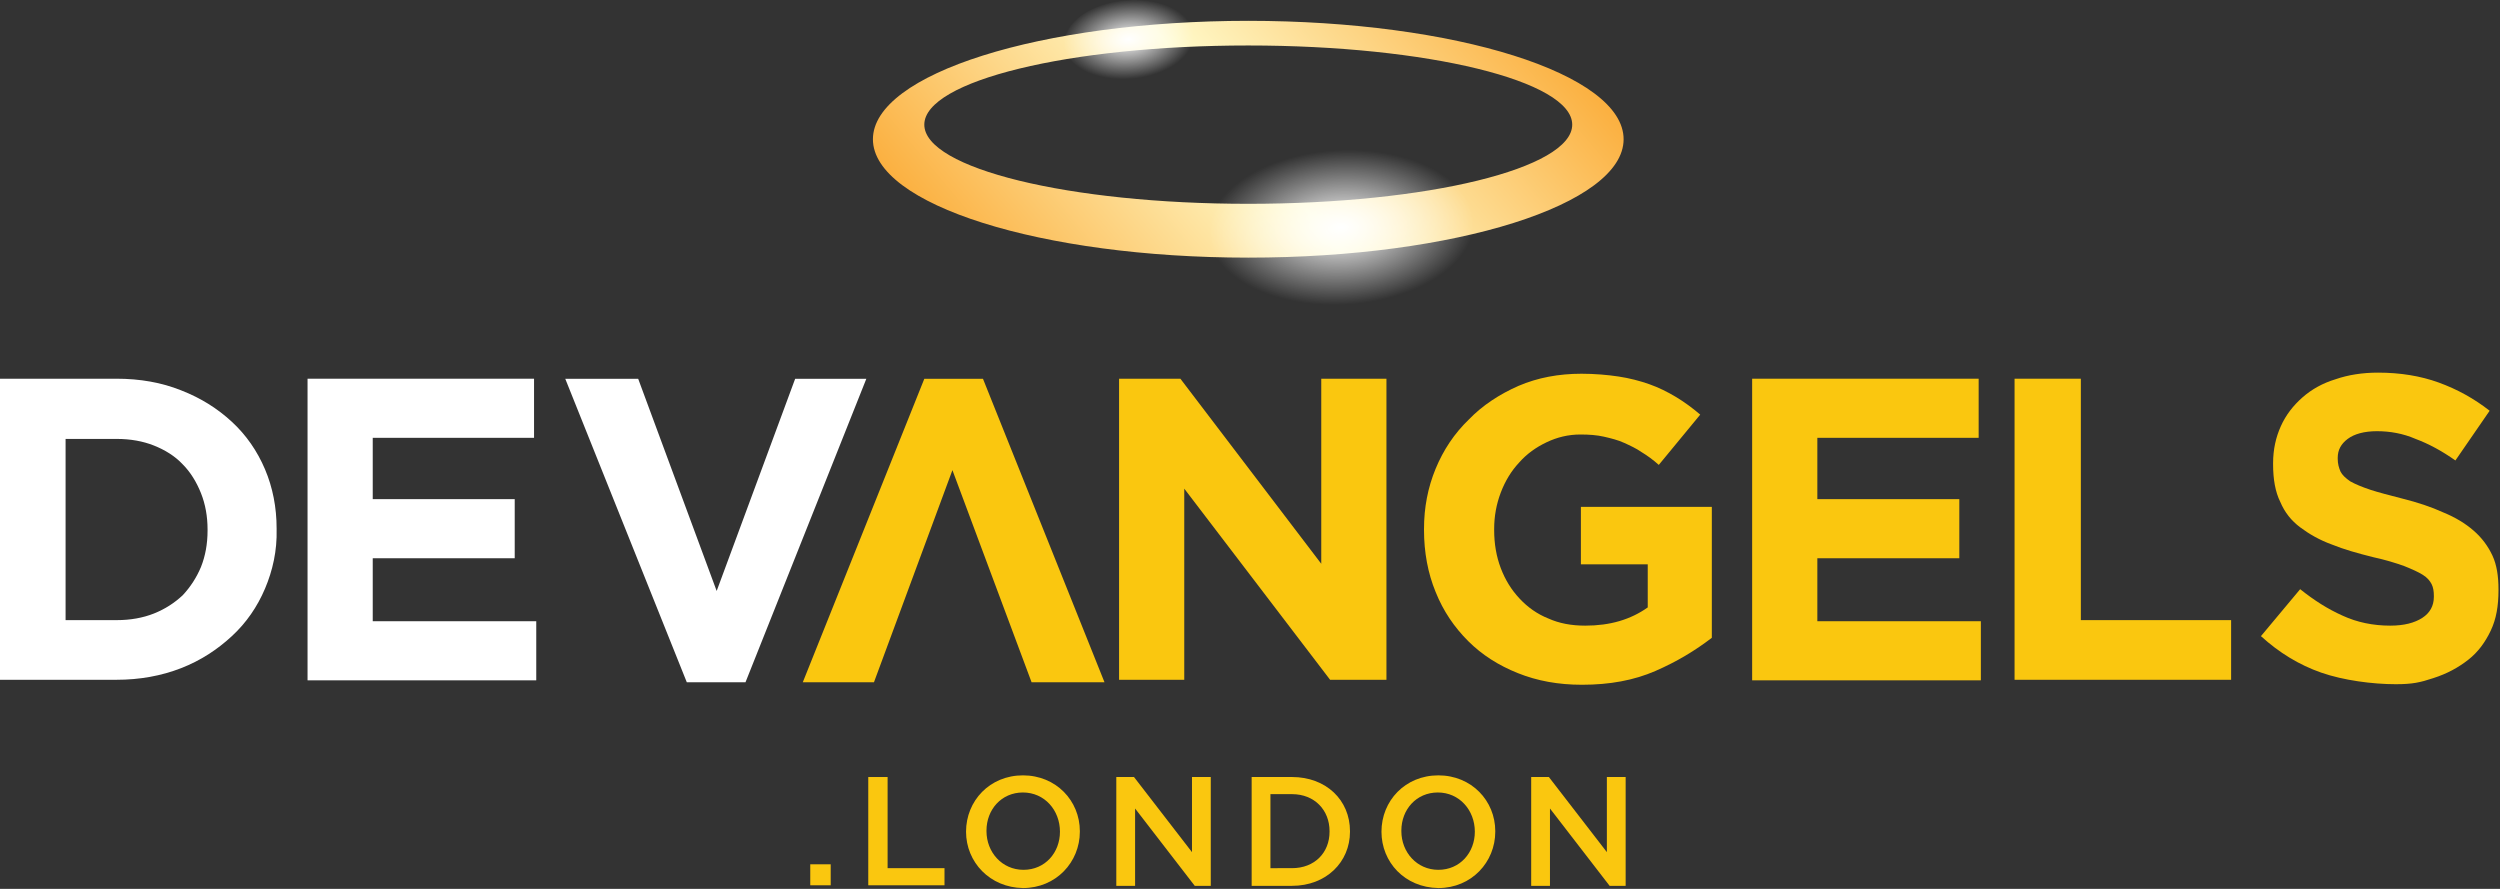
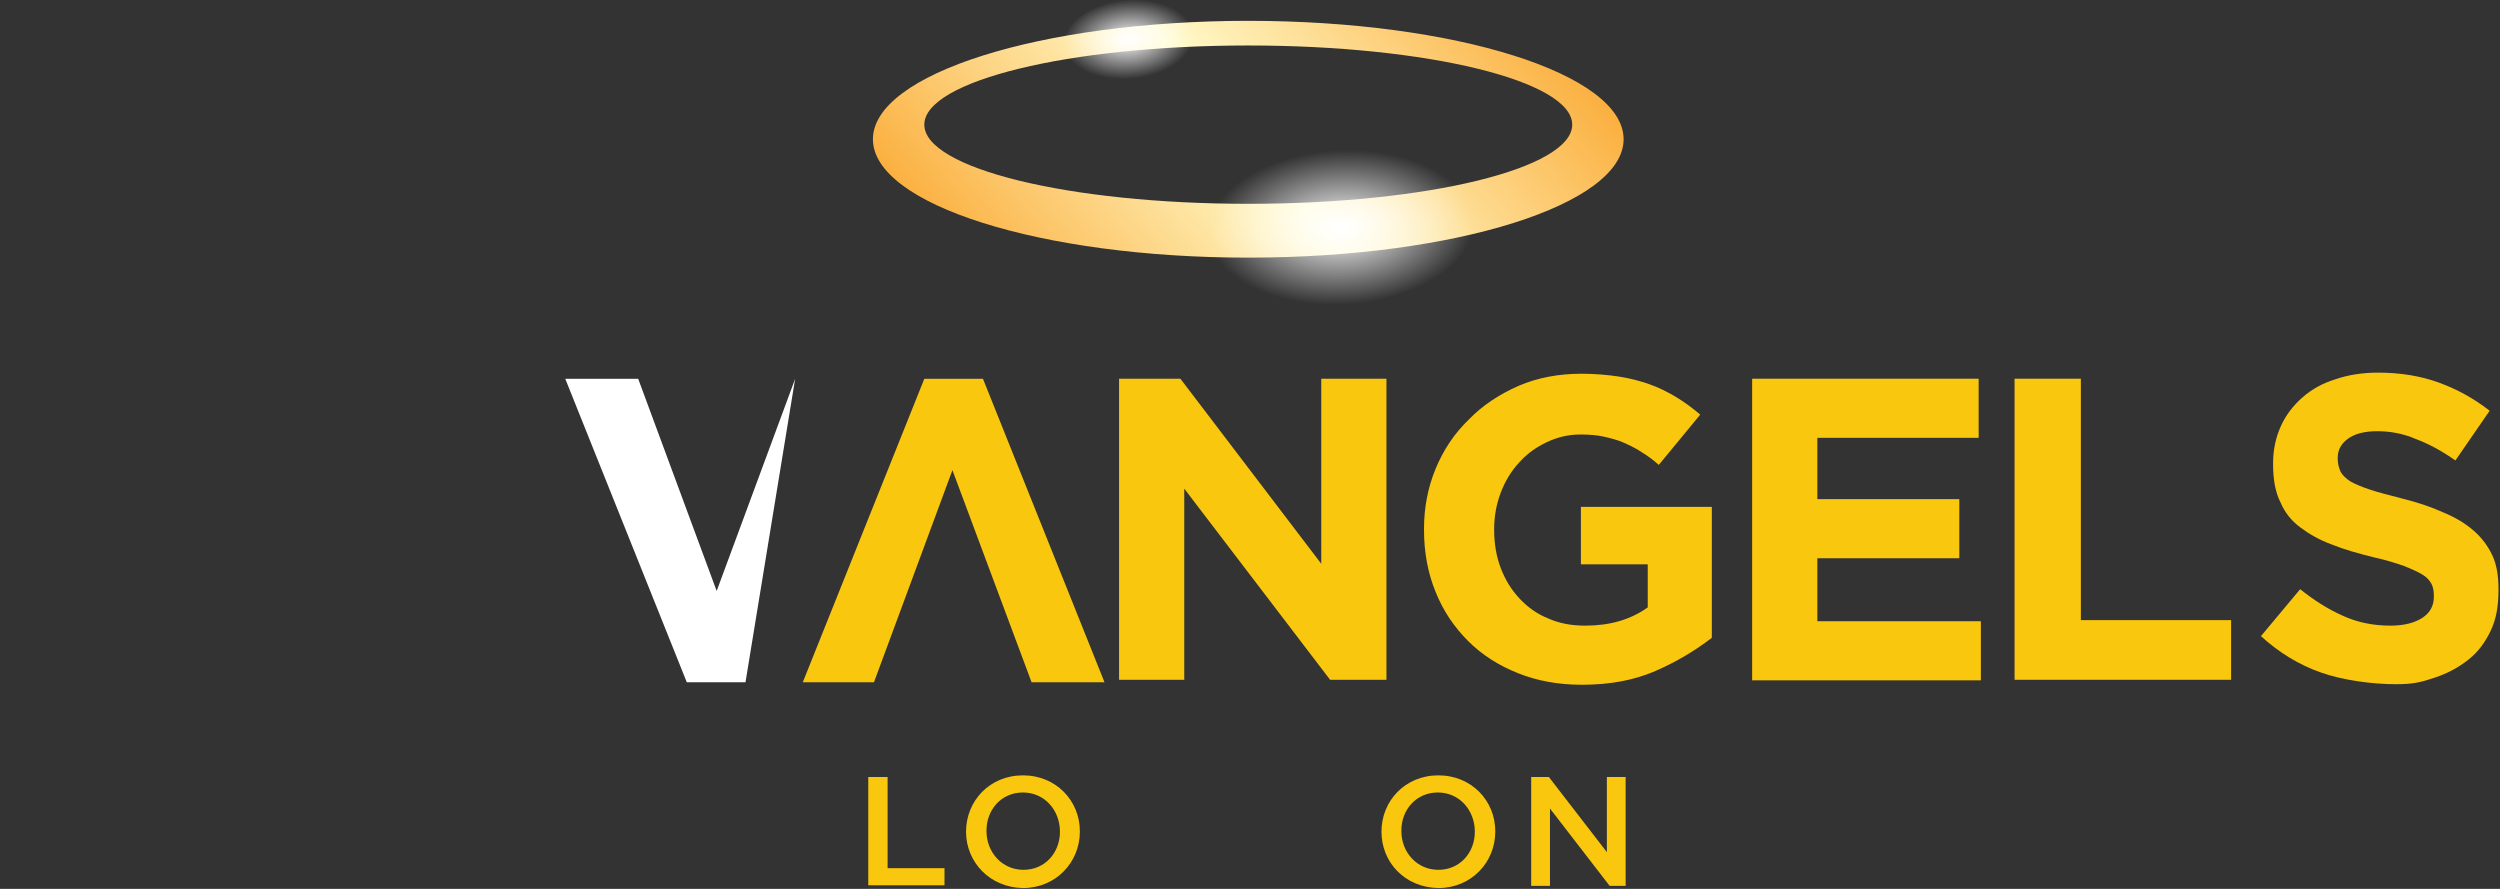
<svg xmlns="http://www.w3.org/2000/svg" version="1.1" id="Layer_1" x="0px" y="0px" viewBox="0 0 720 256" style="enable-background:new 0 0 720 256;" xml:space="preserve">
  <rect x="0" y="0" width="720" height="256" fill="#333333" stroke="none" />
  <style type="text/css">
	.st0{fill:#FFFFFF;}
	.st1{fill:#FAC70F;}
	.st2{fill:url(#halo_00000039814050492423351230000006105201327888124043_);}
	.st3{fill:url(#spec1_00000118371572557526635730000001424684331896380828_);}
	.st4{fill:url(#spec2_00000003086402400335633070000016877536069667779751_);}
</style>
  <g id="devangels" transform="matrix(1.591,0,0,1.591,-393.34,-516.99)">
-     <path class="st0" d="M295.2,431.5c-1.4,3.3-3.4,6.2-6,8.6s-5.6,4.4-9.2,5.8s-7.5,2.1-11.7,2.1h-21.2v-54.5h21.2   c4.3,0,8.2,0.7,11.7,2.1c3.6,1.4,6.6,3.3,9.2,5.7s4.6,5.3,6,8.6s2.1,6.9,2.1,10.7v0.2C297.4,424.6,296.6,428.2,295.2,431.5   L295.2,431.5z M284.8,420.8c0-2.4-0.4-4.6-1.2-6.6s-1.9-3.8-3.3-5.2c-1.4-1.5-3.2-2.6-5.2-3.4s-4.3-1.2-6.7-1.2h-9.3v32.8h9.3   c2.4,0,4.7-0.4,6.7-1.2s3.7-1.9,5.2-3.3c1.4-1.5,2.5-3.2,3.3-5.1c0.8-2,1.2-4.2,1.2-6.6V420.8L284.8,420.8z" />
-     <path class="st0" d="M302.9,448v-54.5h41v10.7h-29.2v11.1h25.7V426h-25.7v11.4h29.6v10.7h-41.4V448z" />
    <g>
      <path class="st1" d="M488,448l-26.4-34.6V448h-11.8v-54.5h11.1l25.5,33.5v-33.5h11.8V448H488z" />
      <path class="st1" d="M546.9,446.4c-3.9,1.7-8.3,2.5-13.3,2.5c-4.3,0-8.1-0.7-11.6-2.1s-6.5-3.3-9-5.8s-4.5-5.4-5.9-8.9    c-1.4-3.4-2.1-7.2-2.1-11.2v-0.2c0-3.9,0.7-7.5,2.1-10.9s3.4-6.4,6-8.9c2.5-2.6,5.6-4.6,9-6.1c3.5-1.5,7.3-2.2,11.4-2.2    c2.4,0,4.7,0.2,6.7,0.5s3.9,0.8,5.6,1.4s3.3,1.4,4.8,2.3s3,2,4.4,3.2l-7.5,9.1c-1-0.9-2.1-1.7-3.1-2.3c-1-0.7-2.1-1.2-3.2-1.7    s-2.3-0.8-3.6-1.1s-2.7-0.4-4.3-0.4c-2.2,0-4.2,0.5-6.1,1.4s-3.6,2.1-5,3.7c-1.4,1.5-2.5,3.3-3.3,5.4s-1.2,4.3-1.2,6.6v0.2    c0,2.5,0.4,4.8,1.2,6.9s1.9,3.9,3.4,5.5s3.2,2.8,5.2,3.6c2,0.9,4.2,1.3,6.7,1.3c4.5,0,8.2-1.1,11.3-3.3v-7.8h-12.1v-10.4h23.7    v23.7C554.1,442.7,550.8,444.7,546.9,446.4L546.9,446.4z" />
      <path class="st1" d="M611.9,448v-54.5h12v43.7h27.2V448H611.9z" />
      <path class="st1" d="M564.4,448v-54.5h41v10.7h-29.2v11.1h25.7V426h-25.7v11.4h29.6v10.7h-41.4L564.4,448z" />
      <path class="st1" d="M698.1,439.1c-1,2.1-2.3,3.9-4.1,5.3s-3.8,2.5-6.3,3.3c-2.4,0.8-3.8,1.1-6.8,1.1c-4.2,0-9.5-0.7-13.5-2.1    s-7.6-3.6-10.9-6.6l7.1-8.5c2.5,2,5,3.6,7.7,4.8c2.6,1.2,5.5,1.8,8.6,1.8c2.5,0,4.4-0.5,5.8-1.4s2.1-2.2,2.1-3.8v-0.2    c0-0.8-0.1-1.5-0.4-2.1s-0.8-1.2-1.6-1.7s-1.9-1-3.4-1.6c-1.4-0.5-3.3-1.1-5.6-1.6c-2.8-0.7-5.3-1.4-7.5-2.3    c-2.2-0.8-4.1-1.9-5.7-3.1s-2.8-2.7-3.6-4.6c-0.9-1.8-1.3-4.1-1.3-6.8v-0.2c0-2.5,0.5-4.7,1.4-6.7s2.2-3.7,3.9-5.2s3.7-2.6,6-3.3    c2.3-0.8,4.9-1.2,7.7-1.2c4,0,7.7,0.6,11,1.8s6.4,2.9,9.2,5.1l-6.2,9c-2.4-1.7-4.8-3-7.2-3.9c-2.3-1-4.7-1.4-7-1.4    s-4.1,0.5-5.3,1.4s-1.8,2-1.8,3.4v0.2c0,0.9,0.2,1.6,0.5,2.3c0.3,0.6,0.9,1.2,1.8,1.8c0.9,0.5,2.1,1,3.6,1.5s3.5,1,5.8,1.6    c2.8,0.7,5.2,1.5,7.4,2.5c2.2,0.9,4,2,5.5,3.3s2.6,2.8,3.4,4.5s1.1,3.8,1.1,6.1v0.2C699.5,434.6,699.1,437,698.1,439.1    L698.1,439.1z" />
    </g>
  </g>
-   <path id="logo_v" class="st0" d="M214.7,196.5h-16.9l-35-87.4h21l22.6,61.1l22.6-61.1h20.5L214.7,196.5L214.7,196.5z" />
+   <path id="logo_v" class="st0" d="M214.7,196.5h-16.9l-35-87.4h21l22.6,61.1l22.6-61.1L214.7,196.5L214.7,196.5z" />
  <path id="logo_a" class="st1" d="M266.2,109.1h16.9l35,87.4h-21l-22.8-61.1l-22.6,61.1h-20.5L266.2,109.1z" />
  <g transform="matrix(1.591,0,0,1.591,-393.34,-516.99)">
-     <path class="st1" d="M393.9,481.4h3.7v3.8h-3.7V481.4z" />
    <path class="st1" d="M404.4,465.6h3.5v16.5h10.3v3.1h-13.8V465.6z" />
    <path class="st1" d="M422.1,475.5c0-5.6,4.3-10.2,10.3-10.2s10.3,4.6,10.3,10.1v0.1c0,5.5-4.3,10.2-10.3,10.2   C426.4,485.6,422.1,481,422.1,475.5z M439.1,475.5c0-3.9-2.8-7.1-6.7-7.1s-6.6,3.1-6.6,6.9v0.1c0,3.8,2.8,7,6.7,7   S439.1,479.3,439.1,475.5z" />
-     <path class="st1" d="M449.3,465.6h3.2l10.5,13.6v-13.6h3.4v19.7h-2.9l-10.8-14v14h-3.4L449.3,465.6L449.3,465.6z" />
-     <path class="st1" d="M473.8,465.6h7.3c6.2,0,10.5,4.2,10.5,9.8v0.1c0,5.5-4.3,9.8-10.5,9.8h-7.3V465.6L473.8,465.6z M481.1,482.1   c4.1,0,6.8-2.8,6.8-6.6v-0.1c0-3.8-2.7-6.7-6.8-6.7h-3.9v13.4L481.1,482.1L481.1,482.1z" />
    <path class="st1" d="M497.3,475.5c0-5.6,4.3-10.2,10.3-10.2s10.3,4.6,10.3,10.1v0.1c0,5.5-4.3,10.2-10.3,10.2   C501.5,485.6,497.3,481,497.3,475.5z M514.2,475.5c0-3.9-2.8-7.1-6.7-7.1s-6.6,3.1-6.6,6.9v0.1c0,3.8,2.8,7,6.7,7   S514.2,479.3,514.2,475.5z" />
    <path class="st1" d="M524.4,465.6h3.2l10.5,13.6v-13.6h3.4v19.7h-2.9l-10.8-14v14h-3.4V465.6z" />
  </g>
  <linearGradient id="halo_00000062870405193501593600000009764131840812839834_" gradientUnits="userSpaceOnUse" x1="505.619" y1="-47.661" x2="588.043" y2="21.559" gradientTransform="matrix(1.591 0 0 -1.591 -510.782 19.33)">
    <stop offset="0" style="stop-color:#FBB040" />
    <stop offset="0.5" style="stop-color:#FFFBCC" />
    <stop offset="1" style="stop-color:#FBB040" />
  </linearGradient>
  <path id="halo" style="fill:url(#halo_00000062870405193501593600000009764131840812839834_);" d="M359.5,6  c-59.7,0-108.1,15.3-108.1,34.1s48.4,34.1,108.1,34.1s108.1-15.3,108.1-34.1S419.2,6,359.5,6z M359.5,58.7  c-51.6,0-93.3-10.2-93.3-22.8s41.7-22.8,93.3-22.8s93.3,10.2,93.3,22.8S411.1,58.7,359.5,58.7z" />
  <radialGradient id="spec1_00000165917527696833177900000001536780294136789678_" cx="630.142" cy="-37.285" r="19.871" gradientTransform="matrix(1.919 -9.637800e-02 -5.620500e-02 -1.119 -825.049 84.51)" gradientUnits="userSpaceOnUse">
    <stop offset="0" style="stop-color:#FFFFFF" />
    <stop offset="1" style="stop-color:#FFFFFF;stop-opacity:0" />
  </radialGradient>
  <path id="spec1" style="fill:url(#spec1_00000165917527696833177900000001536780294136789678_);" d="M424.3,63.6  c0.6,12.3-15.9,23.1-37.1,24.2c-21,1.1-38.7-8.1-39.3-20.4c-0.6-12.3,15.9-23.1,37.1-24.2C406,42.2,423.7,51.3,424.3,63.6z" />
  <radialGradient id="spec2_00000182510065800288115210000009573136066536044976_" cx="576.256" cy="26.035" r="10.4" gradientTransform="matrix(1.802 -0.148 -8.970800e-02 -1.095 -711.101 125.124)" gradientUnits="userSpaceOnUse">
    <stop offset="0" style="stop-color:#FFFFFF" />
    <stop offset="1" style="stop-color:#FFFFFF;stop-opacity:0" />
  </radialGradient>
  <path id="spec2" style="fill:url(#spec2_00000182510065800288115210000009573136066536044976_);" d="M344.1,10  c0.5,6.4-7.5,12.1-17.8,12.9S307,19.4,306.6,13c-0.5-6.4,7.5-12.1,17.8-12.9S343.7,3.8,344.1,10z" />
</svg>